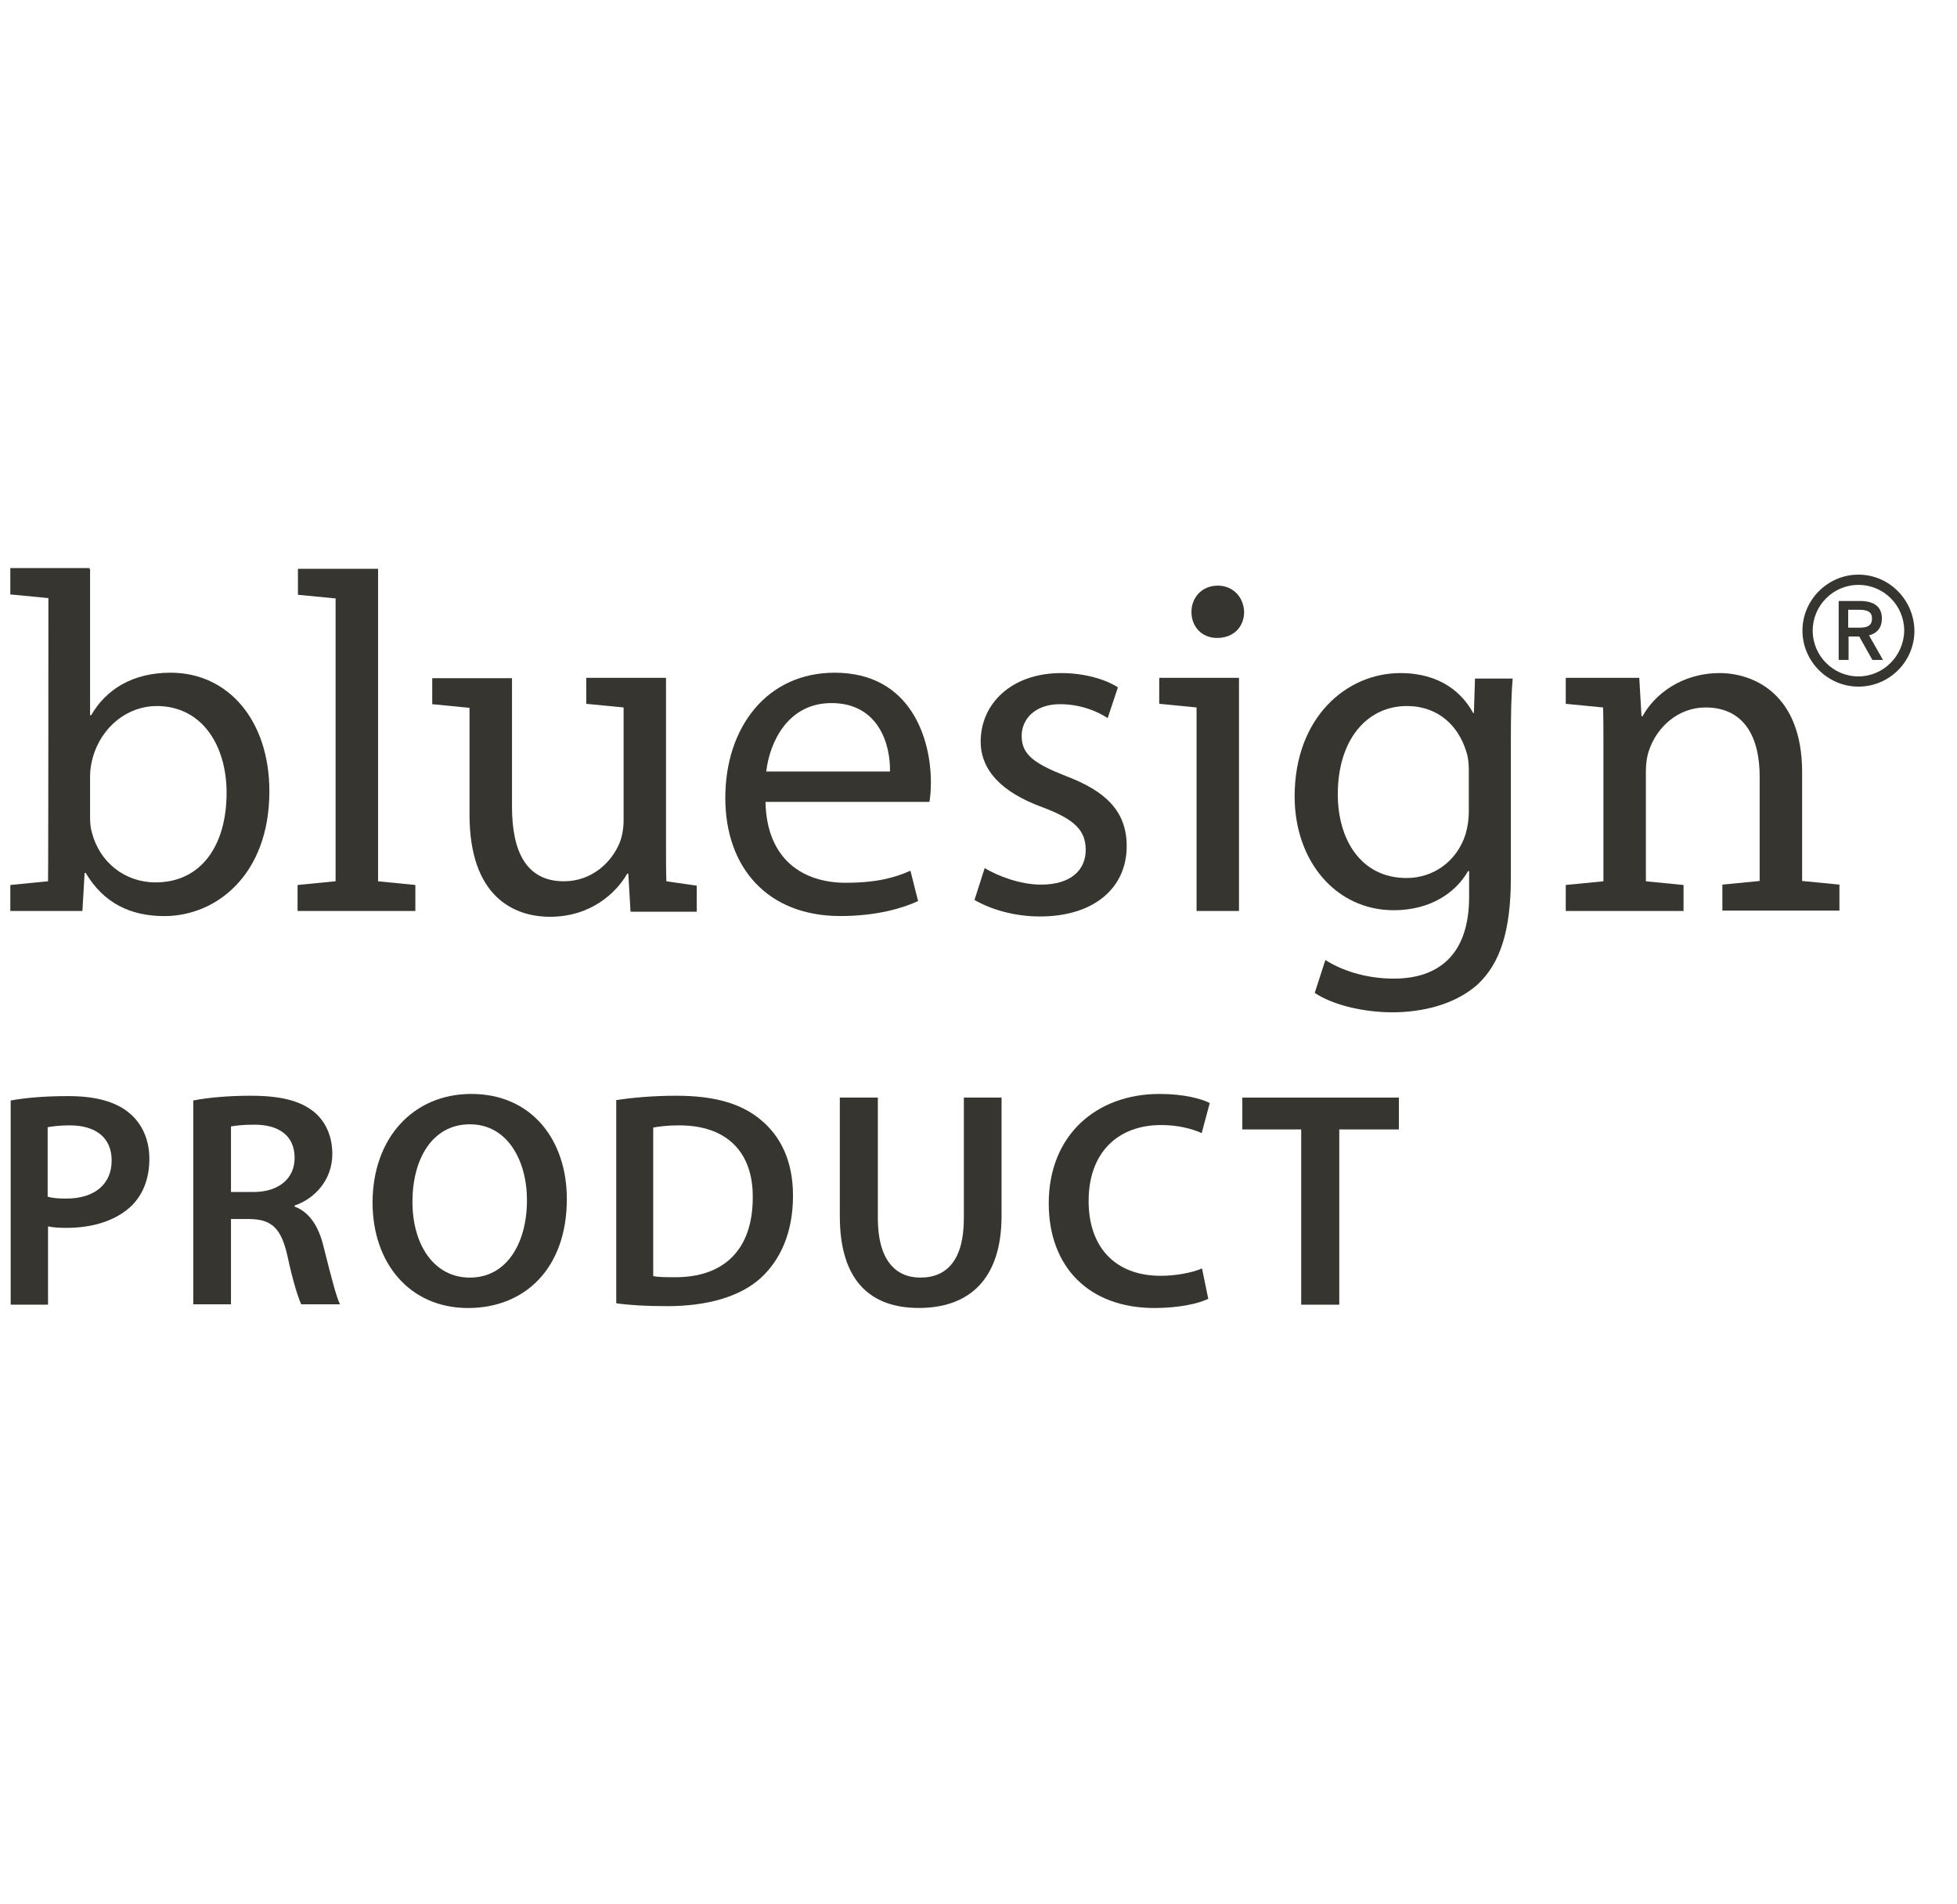
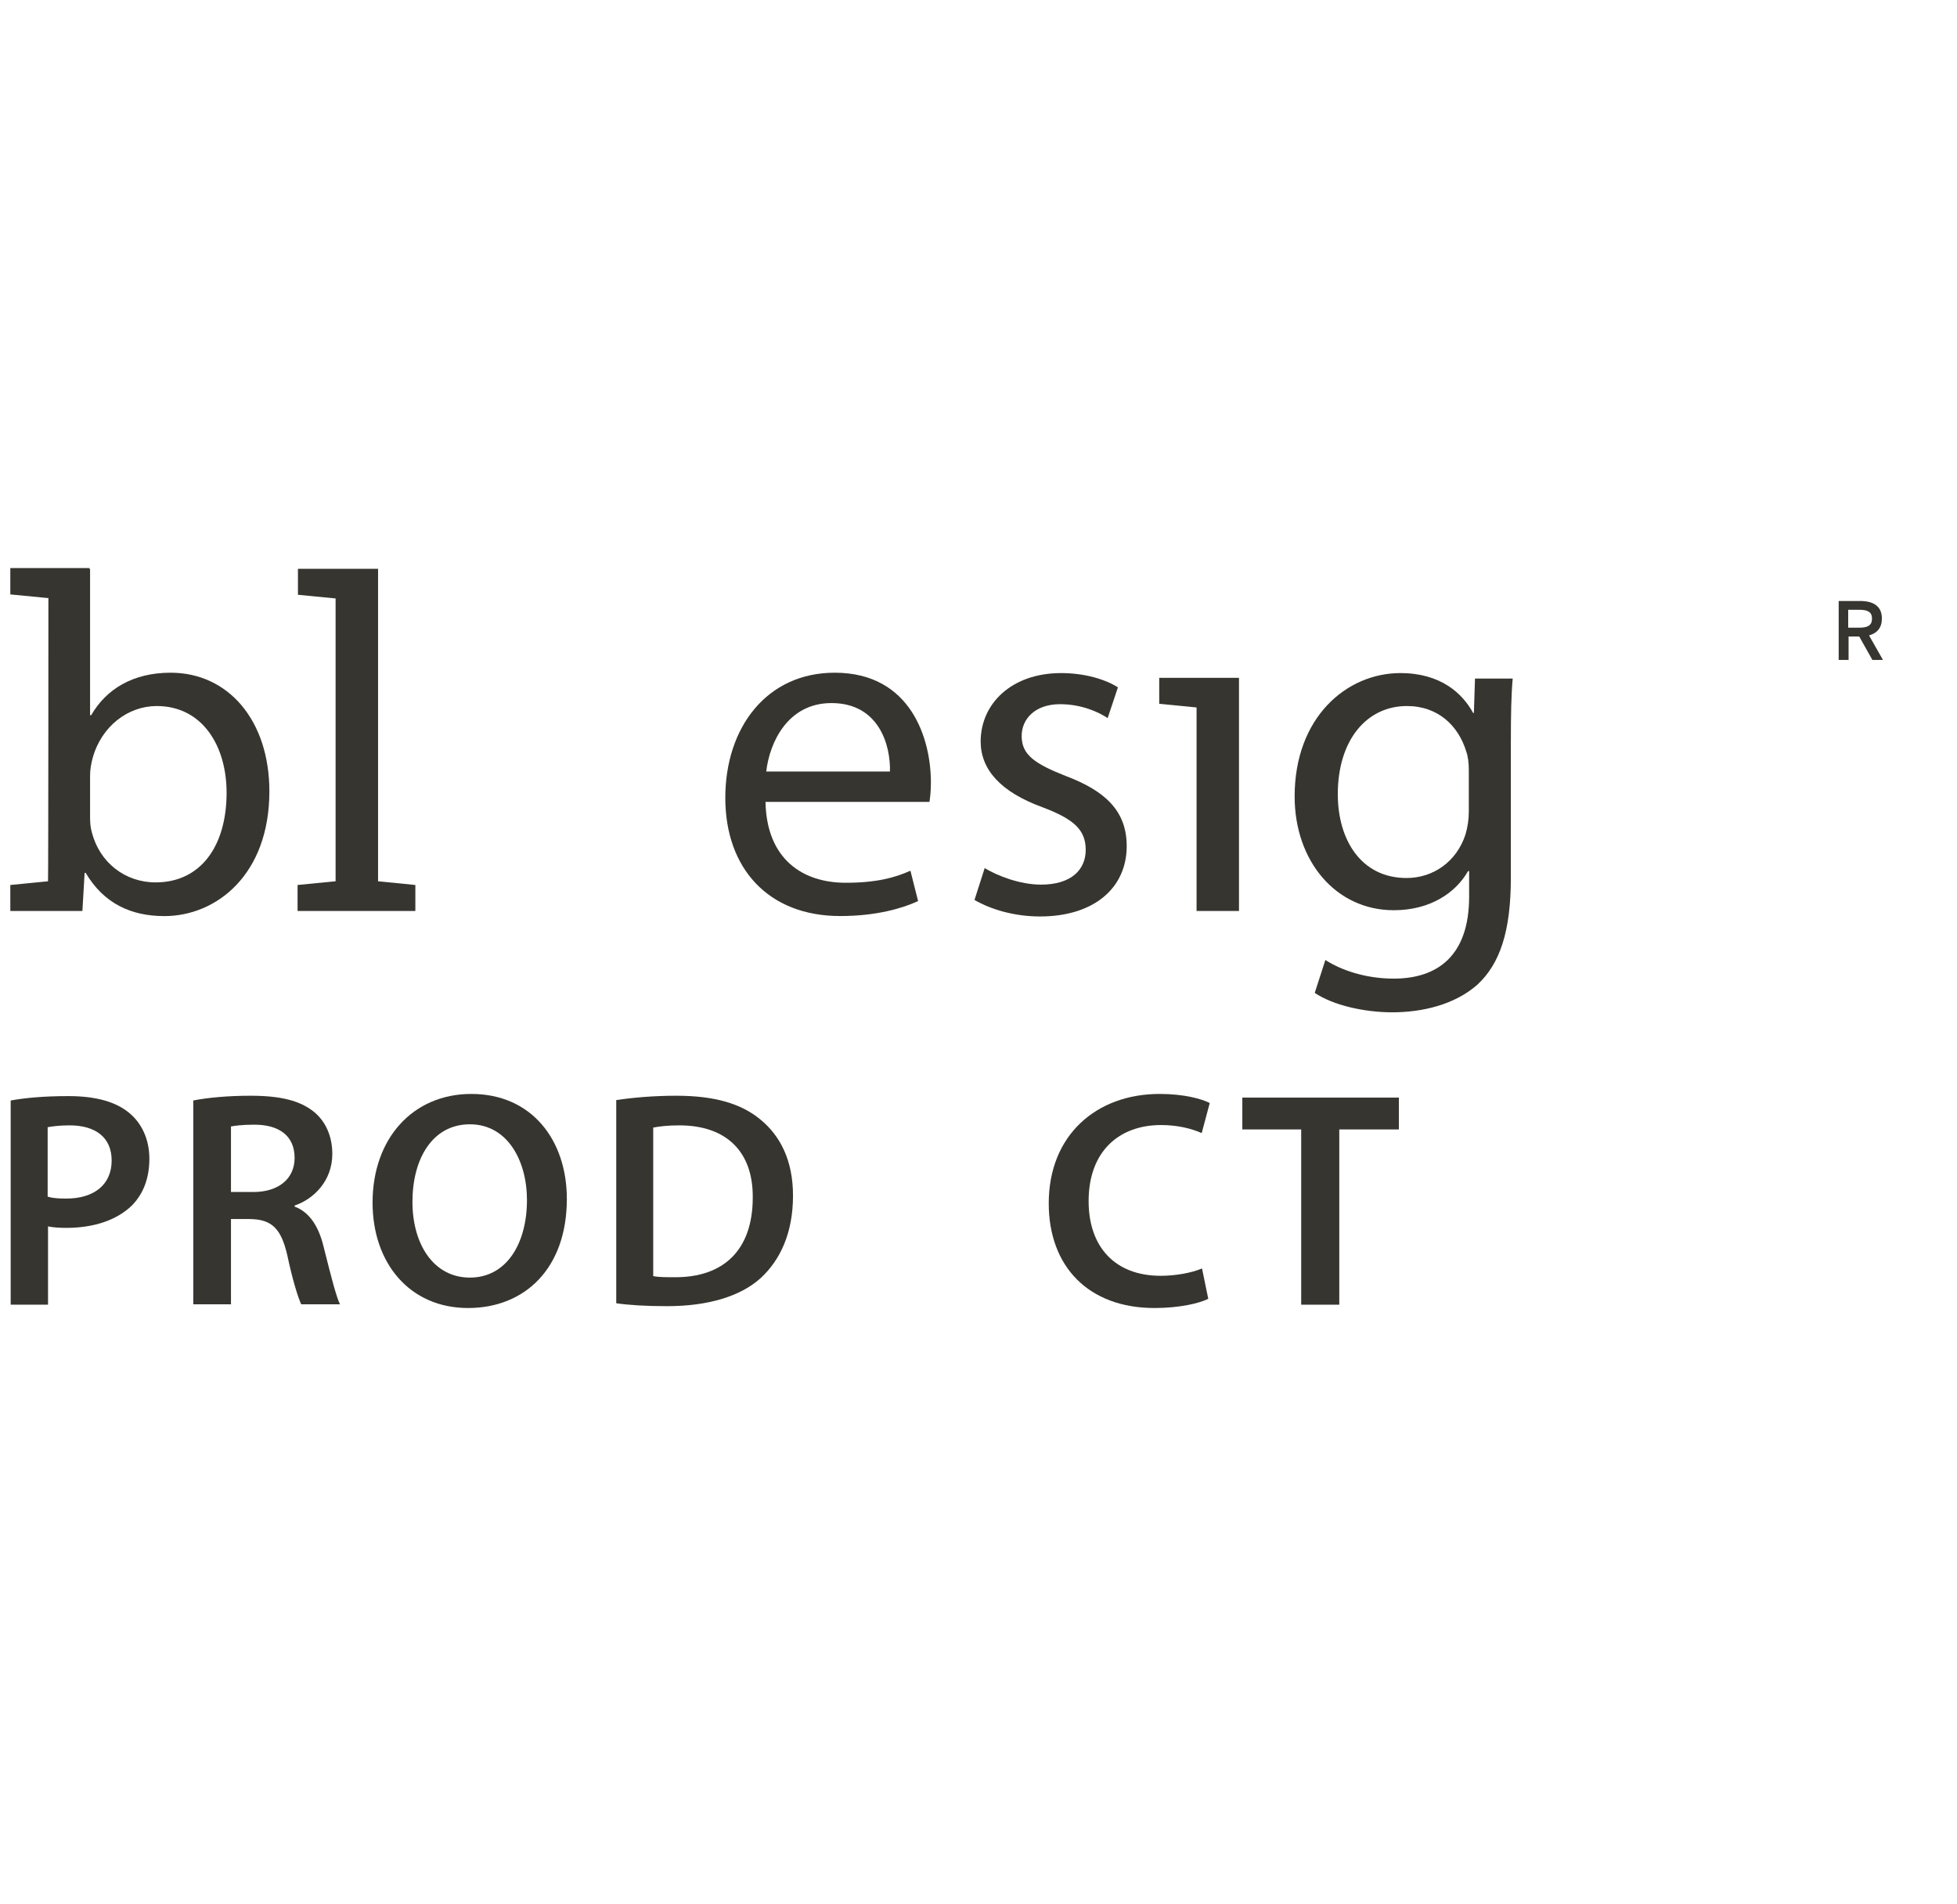
<svg xmlns="http://www.w3.org/2000/svg" width="37" height="36" viewBox="0 0 37 36" fill="none">
  <path fill-rule="evenodd" clip-rule="evenodd" d="M3.225 12.717C2.513 12.717 2.008 13.028 1.724 13.52H1.703V10.753H1.683L1.696 10.739H0.195V11.237L0.908 11.306L0.915 11.299C0.915 11.299 0.915 16.467 0.908 16.66L0.195 16.73V17.221H1.558L1.6 16.501H1.62C1.959 17.075 2.471 17.318 3.108 17.318C4.09 17.318 5.093 16.536 5.093 14.959C5.093 13.63 4.325 12.717 3.225 12.717ZM2.942 16.681C2.361 16.681 1.883 16.301 1.738 15.74C1.71 15.65 1.703 15.547 1.703 15.45V14.668C1.703 14.543 1.724 14.433 1.752 14.329C1.918 13.727 2.423 13.347 2.962 13.347C3.827 13.347 4.284 14.101 4.284 14.986C4.284 15.996 3.793 16.681 2.942 16.681Z" fill="#37352F" />
  <path fill-rule="evenodd" clip-rule="evenodd" d="M8.85 24.727C9.922 24.727 10.717 23.979 10.717 22.665C10.717 21.544 10.046 20.68 8.912 20.68C7.805 20.68 7.044 21.523 7.044 22.734C7.044 23.876 7.743 24.727 8.85 24.727ZM8.884 24.152C8.199 24.152 7.798 23.523 7.798 22.72C7.798 21.911 8.172 21.254 8.884 21.254C9.597 21.254 9.963 21.945 9.963 22.686C9.963 23.509 9.576 24.152 8.884 24.152Z" fill="#37352F" />
  <path fill-rule="evenodd" clip-rule="evenodd" d="M3.654 20.804C3.924 20.749 4.325 20.714 4.733 20.714C5.301 20.714 5.674 20.804 5.944 21.025C6.158 21.205 6.283 21.482 6.283 21.814C6.283 22.319 5.937 22.665 5.57 22.79V22.81C5.854 22.914 6.027 23.191 6.117 23.564L6.145 23.675C6.258 24.122 6.358 24.517 6.428 24.657H5.695C5.64 24.54 5.536 24.221 5.432 23.73C5.314 23.218 5.135 23.052 4.726 23.045H4.367V24.657H3.654V20.804ZM4.367 22.534H4.789C5.273 22.534 5.57 22.278 5.57 21.89C5.57 21.468 5.273 21.261 4.809 21.261C4.581 21.261 4.436 21.281 4.367 21.295V22.534Z" fill="#37352F" />
  <path fill-rule="evenodd" clip-rule="evenodd" d="M0.202 20.804C0.465 20.756 0.818 20.721 1.295 20.721C1.821 20.721 2.194 20.832 2.443 21.039C2.679 21.233 2.824 21.537 2.824 21.904C2.824 22.278 2.706 22.575 2.492 22.79C2.201 23.073 1.759 23.212 1.254 23.212C1.122 23.212 1.005 23.204 0.908 23.184V24.664H0.202V20.804ZM0.908 22.623C0.998 22.651 1.108 22.658 1.254 22.658C1.786 22.658 2.111 22.388 2.111 21.939C2.111 21.503 1.807 21.274 1.316 21.274C1.115 21.274 0.977 21.295 0.901 21.309V22.623H0.908Z" fill="#37352F" />
  <path fill-rule="evenodd" clip-rule="evenodd" d="M11.644 20.797C11.963 20.749 12.357 20.714 12.786 20.714C13.519 20.714 14.017 20.866 14.377 21.164C14.757 21.475 14.993 21.945 14.993 22.603C14.993 23.308 14.751 23.82 14.384 24.159C13.996 24.512 13.374 24.692 12.613 24.692C12.198 24.692 11.886 24.671 11.651 24.637V20.797H11.644ZM12.357 24.125C12.454 24.145 12.606 24.145 12.751 24.145C13.678 24.152 14.232 23.633 14.232 22.637C14.239 21.779 13.741 21.274 12.841 21.274C12.613 21.274 12.461 21.295 12.35 21.316V24.125H12.357Z" fill="#37352F" />
-   <path d="M16.597 23.032V20.749H15.878V22.99C15.878 24.221 16.466 24.726 17.372 24.726C18.313 24.726 18.936 24.194 18.936 22.983V20.749H18.223V23.032C18.223 23.799 17.919 24.152 17.4 24.152C16.916 24.152 16.597 23.799 16.597 23.032Z" fill="#37352F" />
  <path d="M22.844 24.553C22.678 24.637 22.304 24.727 21.827 24.727C20.582 24.727 19.828 23.945 19.828 22.748C19.828 21.461 20.727 20.68 21.924 20.68C22.394 20.68 22.726 20.776 22.872 20.852L22.72 21.42C22.533 21.337 22.27 21.268 21.952 21.268C21.156 21.268 20.582 21.766 20.582 22.706C20.582 23.571 21.08 24.118 21.945 24.118C22.228 24.118 22.533 24.062 22.726 23.979L22.844 24.553Z" fill="#37352F" />
  <path d="M23.488 21.351H24.601V24.664H25.321V21.351H26.448V20.749H23.488V21.351Z" fill="#37352F" />
  <path d="M7.148 10.753V16.66L7.853 16.73V17.221H5.626V16.73L6.338 16.66H6.345V11.313L5.633 11.244V10.753H7.148Z" fill="#37352F" />
  <path fill-rule="evenodd" clip-rule="evenodd" d="M15.781 12.717C14.494 12.717 13.713 13.755 13.713 15.083C13.713 16.411 14.522 17.317 15.885 17.317C16.583 17.317 17.075 17.165 17.358 17.034L17.213 16.46C16.922 16.591 16.57 16.688 15.989 16.688C15.179 16.688 14.494 16.245 14.473 15.159H17.573C17.587 15.069 17.6 14.952 17.6 14.786C17.6 13.976 17.227 12.717 15.781 12.717ZM16.826 14.585H14.487C14.55 14.032 14.896 13.291 15.719 13.291C16.618 13.291 16.839 14.087 16.826 14.585Z" fill="#37352F" />
  <path d="M19.316 13.914C19.316 14.274 19.572 14.44 20.146 14.668C20.9 14.952 21.302 15.332 21.302 15.996C21.302 16.778 20.693 17.325 19.662 17.325C19.178 17.325 18.735 17.193 18.424 17.013L18.617 16.411C18.86 16.557 19.282 16.723 19.683 16.723C20.257 16.723 20.527 16.439 20.527 16.066C20.527 15.685 20.299 15.484 19.717 15.263C18.915 14.973 18.541 14.544 18.541 14.018C18.541 13.305 19.122 12.724 20.063 12.724C20.506 12.724 20.9 12.842 21.136 12.994L20.942 13.575C20.776 13.464 20.451 13.312 20.043 13.312C19.572 13.312 19.316 13.589 19.316 13.914Z" fill="#37352F" />
-   <path d="M23.024 11.071C22.72 11.071 22.526 11.299 22.526 11.569C22.526 11.845 22.72 12.06 23.01 12.06C23.328 12.06 23.522 11.845 23.522 11.569C23.515 11.292 23.315 11.071 23.024 11.071Z" fill="#37352F" />
  <path fill-rule="evenodd" clip-rule="evenodd" d="M27.852 13.478H27.866L27.887 12.828H28.6C28.572 13.139 28.565 13.506 28.565 14.032V16.591C28.565 17.608 28.358 18.217 27.936 18.611C27.5 18.999 26.877 19.137 26.324 19.137C25.798 19.137 25.21 19.006 24.857 18.77L25.058 18.148C25.348 18.334 25.805 18.5 26.351 18.5C27.175 18.5 27.776 18.072 27.776 16.951V16.467H27.756C27.52 16.882 27.036 17.207 26.351 17.207C25.258 17.207 24.477 16.28 24.477 15.056C24.477 13.561 25.459 12.724 26.476 12.724C27.244 12.724 27.652 13.112 27.852 13.478ZM27.707 15.775C27.749 15.637 27.77 15.484 27.77 15.346V14.557C27.77 14.426 27.756 14.301 27.721 14.205C27.576 13.727 27.195 13.347 26.6 13.347C25.839 13.347 25.293 13.99 25.293 15.014C25.293 15.879 25.736 16.598 26.593 16.598C27.099 16.598 27.541 16.287 27.707 15.775Z" fill="#37352F" />
-   <path d="M34.072 14.599C34.072 13.091 33.124 12.724 32.515 12.724C31.789 12.724 31.277 13.132 31.055 13.54H31.035L30.993 12.814H29.603V13.305L30.308 13.374C30.315 13.568 30.315 13.776 30.315 14.004V16.66L29.603 16.73V17.221H31.83V16.73L31.118 16.66V14.571C31.118 14.433 31.139 14.294 31.173 14.198C31.318 13.748 31.727 13.374 32.245 13.374C32.999 13.374 33.269 13.969 33.269 14.675V16.654L32.564 16.723V17.214H34.777V16.723L34.072 16.654V14.599Z" fill="#37352F" />
  <path d="M21.917 13.305V12.814H23.425V17.221H22.623V13.374L21.917 13.305Z" fill="#37352F" />
-   <path d="M12.599 16.66C12.592 16.46 12.592 16.245 12.592 16.01V12.814H11.084V13.305L11.79 13.374V15.512C11.79 15.664 11.762 15.809 11.72 15.92C11.575 16.287 11.201 16.66 10.662 16.66C9.942 16.66 9.68 16.086 9.68 15.249V12.821H8.172V13.312L8.877 13.381V15.401C8.877 16.944 9.707 17.331 10.399 17.331C11.181 17.331 11.658 16.868 11.859 16.515H11.879L11.921 17.235H13.173V16.743L12.599 16.66Z" fill="#37352F" />
  <path fill-rule="evenodd" clip-rule="evenodd" d="M35.165 11.361C35.427 11.361 35.58 11.465 35.58 11.693C35.58 11.866 35.49 11.97 35.337 12.012L35.6 12.475H35.4L35.151 12.032H34.95V12.475H34.763V11.361H35.165ZM34.943 11.527V11.866H35.151C35.31 11.866 35.393 11.825 35.393 11.693C35.393 11.569 35.31 11.527 35.151 11.527H34.943Z" fill="#37352F" />
-   <path fill-rule="evenodd" clip-rule="evenodd" d="M34.078 11.922C34.078 11.341 34.556 10.863 35.137 10.863C35.718 10.863 36.188 11.341 36.195 11.922C36.195 12.51 35.718 12.98 35.137 12.98C34.556 12.98 34.078 12.503 34.078 11.922ZM34.272 11.922C34.272 12.399 34.66 12.787 35.137 12.787C35.607 12.787 35.995 12.399 36.002 11.922C36.002 11.444 35.614 11.057 35.137 11.057C34.66 11.057 34.272 11.444 34.272 11.922Z" fill="#37352F" />
</svg>